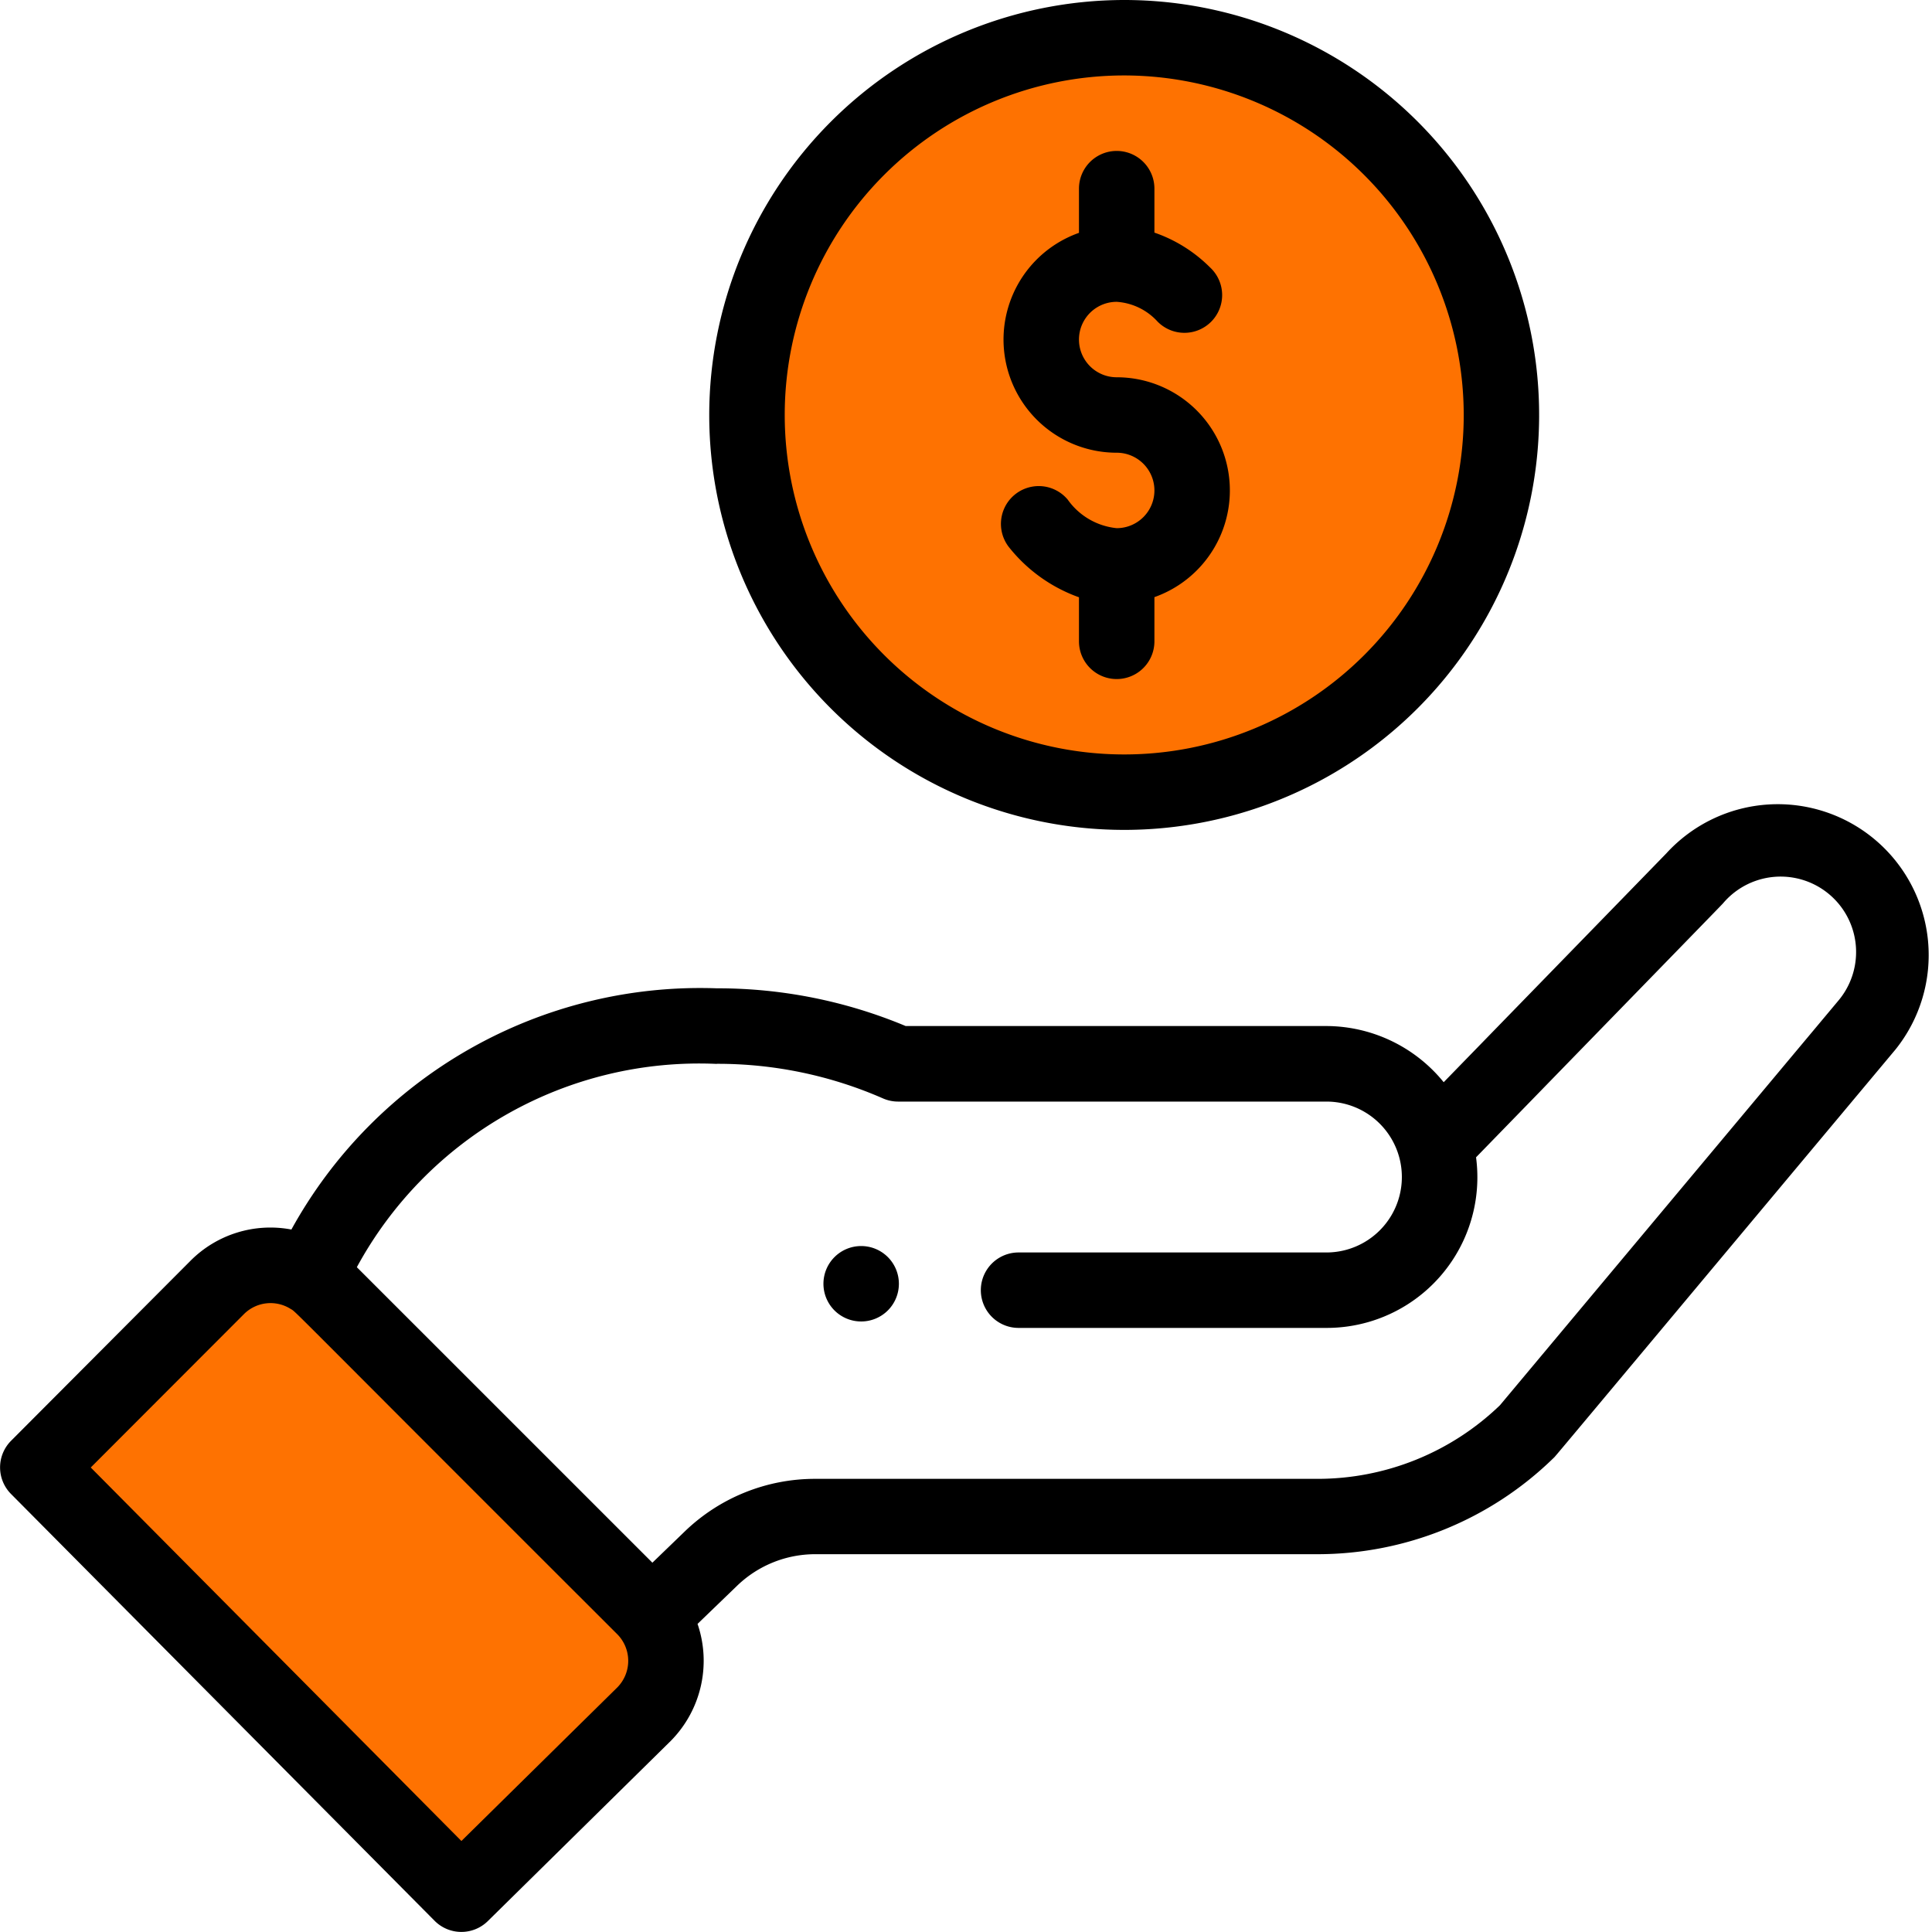
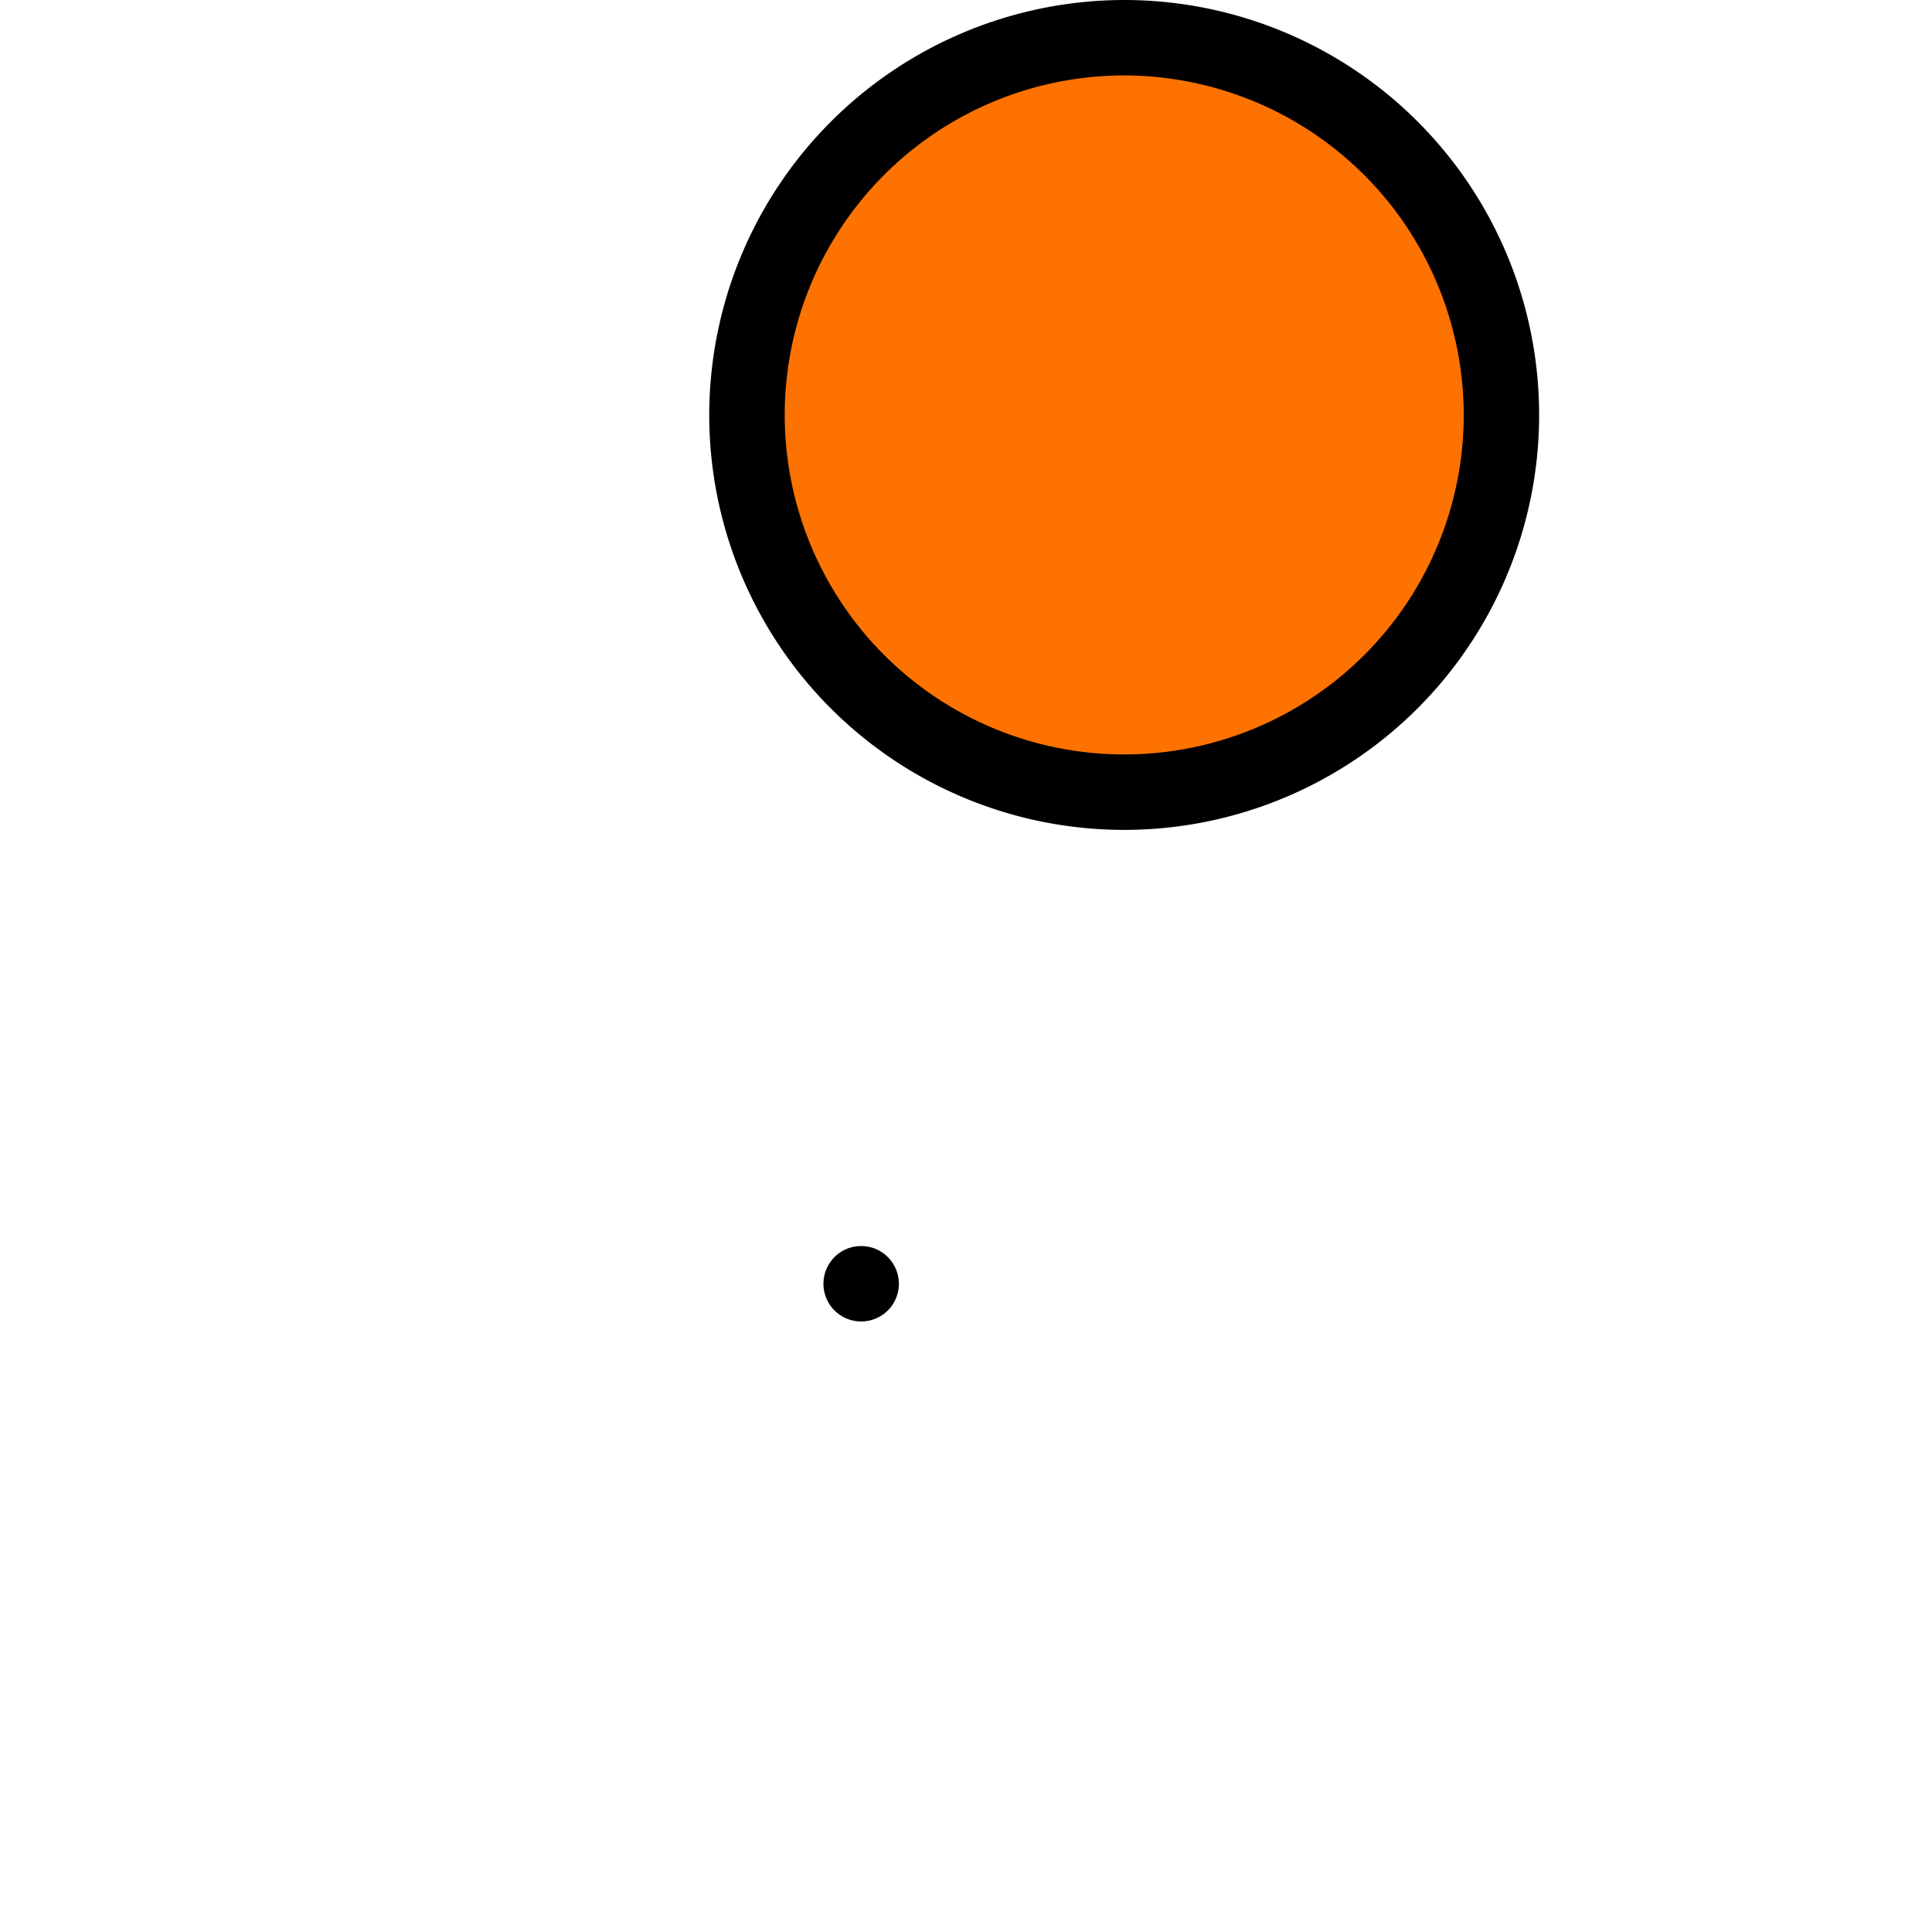
<svg xmlns="http://www.w3.org/2000/svg" width="40" height="40" viewBox="0 0 40 40">
  <g id="_3" data-name="3" transform="translate(-740.889 -3785)">
    <g id="_010-hand" data-name="010-hand" transform="translate(740.388 3785)">
-       <rect id="Rectangle_353" data-name="Rectangle 353" width="6" height="12" transform="matrix(0.719, -0.695, 0.695, 0.719, 1.82, 29.891)" fill="#fe7201" />
      <circle id="Ellipse_8" data-name="Ellipse 8" cx="7.5" cy="7.5" r="7.5" transform="translate(16.501 1)" fill="#fe7201" />
      <path id="Path_7536" data-name="Path 7536" d="M220.058,331.528a.781.781,0,1,0-1.105,0A.782.782,0,0,0,220.058,331.528Zm0,0" transform="translate(-201.175 -304.397)" />
      <path id="Path_7537" data-name="Path 7537" d="M188.449,8.591A8.591,8.591,0,1,0,197.04,0,8.6,8.6,0,0,0,188.449,8.591Zm15.621,0a7.029,7.029,0,1,1-7.029-7.029A7.037,7.037,0,0,1,204.07,8.591Zm0,0" transform="translate(-173.264)" />
-       <path id="Path_7538" data-name="Path 7538" d="M9.5,235.5a.781.781,0,0,0,1.1.006l3.787-3.73a2.36,2.36,0,0,0,.556-2.424l.815-.786a2.329,2.329,0,0,1,1.626-.657H27.766a6.993,6.993,0,0,0,4.9-1.992c.054-.053-.412.5,7.083-8.462A3.124,3.124,0,0,0,35,213.4l-4.609,4.737a3.139,3.139,0,0,0-2.428-1.163H19.252a10.076,10.076,0,0,0-3.911-.781,9.663,9.663,0,0,0-8.807,4.994,2.333,2.333,0,0,0-2.089.647L.729,225.562a.781.781,0,0,0,0,1.1Zm5.843-17.744a8.526,8.526,0,0,1,3.438.716.78.78,0,0,0,.313.066h8.869a1.562,1.562,0,1,1,0,3.124H21.589a.781.781,0,0,0,0,1.562h6.372a3.119,3.119,0,0,0,3.1-3.532c4.458-4.583,5.087-5.227,5.114-5.259a1.562,1.562,0,1,1,2.385,2.018l-7.005,8.375a5.438,5.438,0,0,1-3.786,1.523H17.383a3.883,3.883,0,0,0-2.711,1.095l-.664.641-6.119-6.118a8.064,8.064,0,0,1,7.451-4.209ZM5.55,222.94a.779.779,0,0,1,.967-.11c.135.082-.253-.271,6.765,6.737a.783.783,0,0,1,0,1.1l-3.228,3.18-7.674-7.733Zm0,0" transform="translate(0 -195.731)" />
-       <path id="Path_7539" data-name="Path 7539" d="M267.4,40.77v.915a2.343,2.343,0,0,0,.781,4.552.781.781,0,0,1,0,1.562,1.413,1.413,0,0,1-1.014-.591.781.781,0,0,0-1.2,1.005A3.239,3.239,0,0,0,267.4,49.23v.912a.781.781,0,1,0,1.562,0v-.915a2.343,2.343,0,0,0-.781-4.552.781.781,0,0,1,0-1.562,1.254,1.254,0,0,1,.845.408.781.781,0,1,0,1.086-1.122,3.017,3.017,0,0,0-1.15-.719v-.91a.781.781,0,1,0-1.562,0Zm0,0" transform="translate(-244.56 -36.864)" />
    </g>
    <rect id="Rectangle_2095" data-name="Rectangle 2095" width="40" height="40" transform="translate(740.889 3785)" fill="none" />
  </g>
</svg>